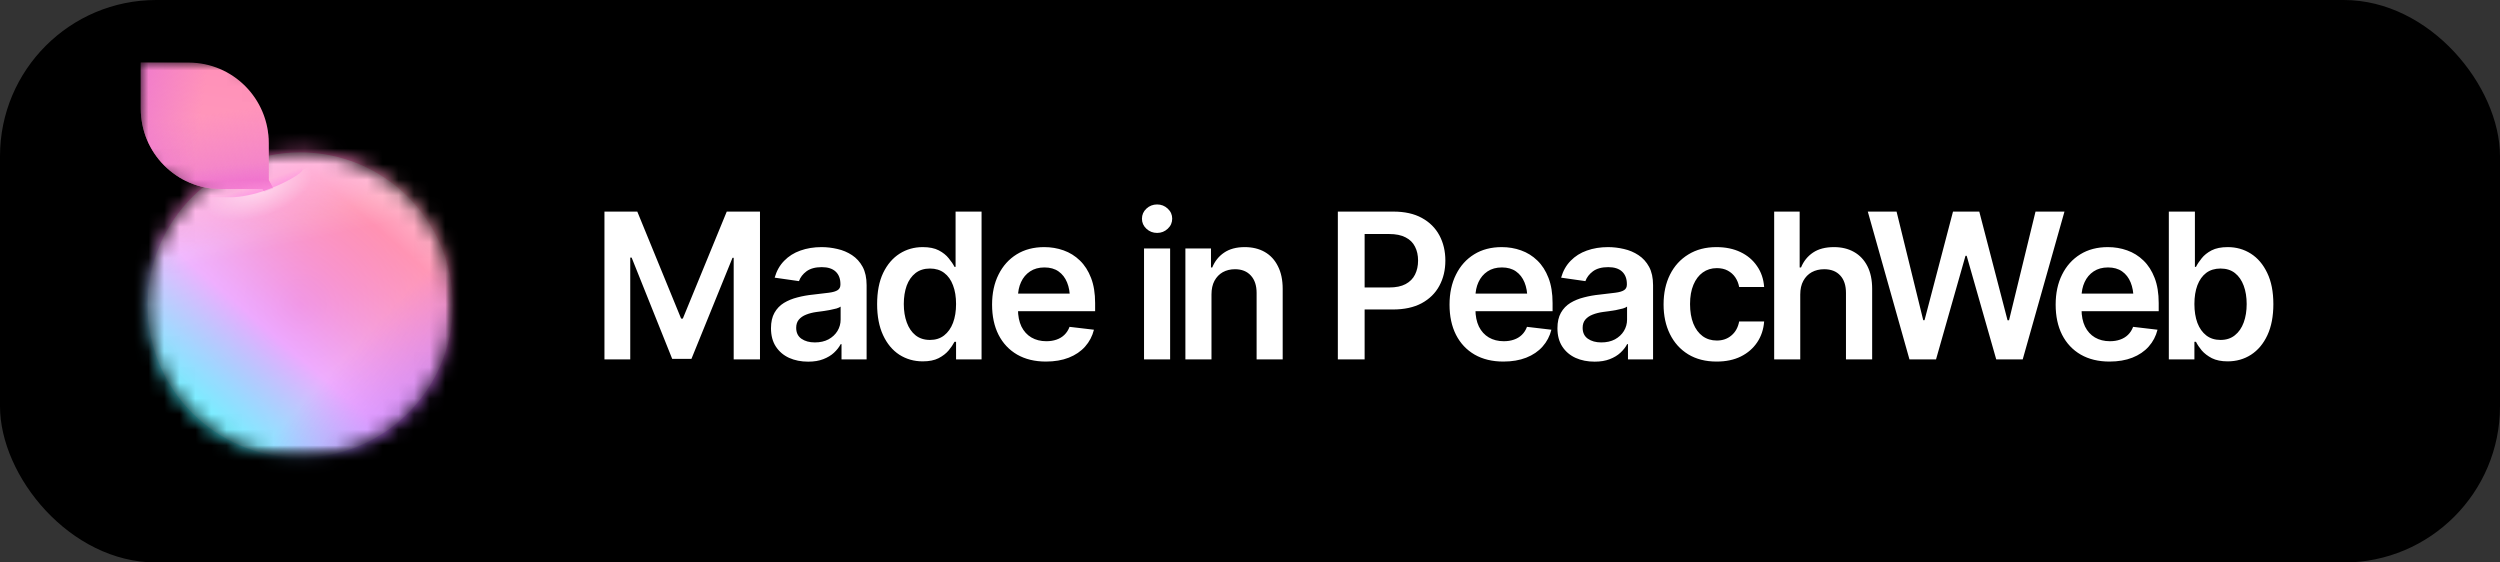
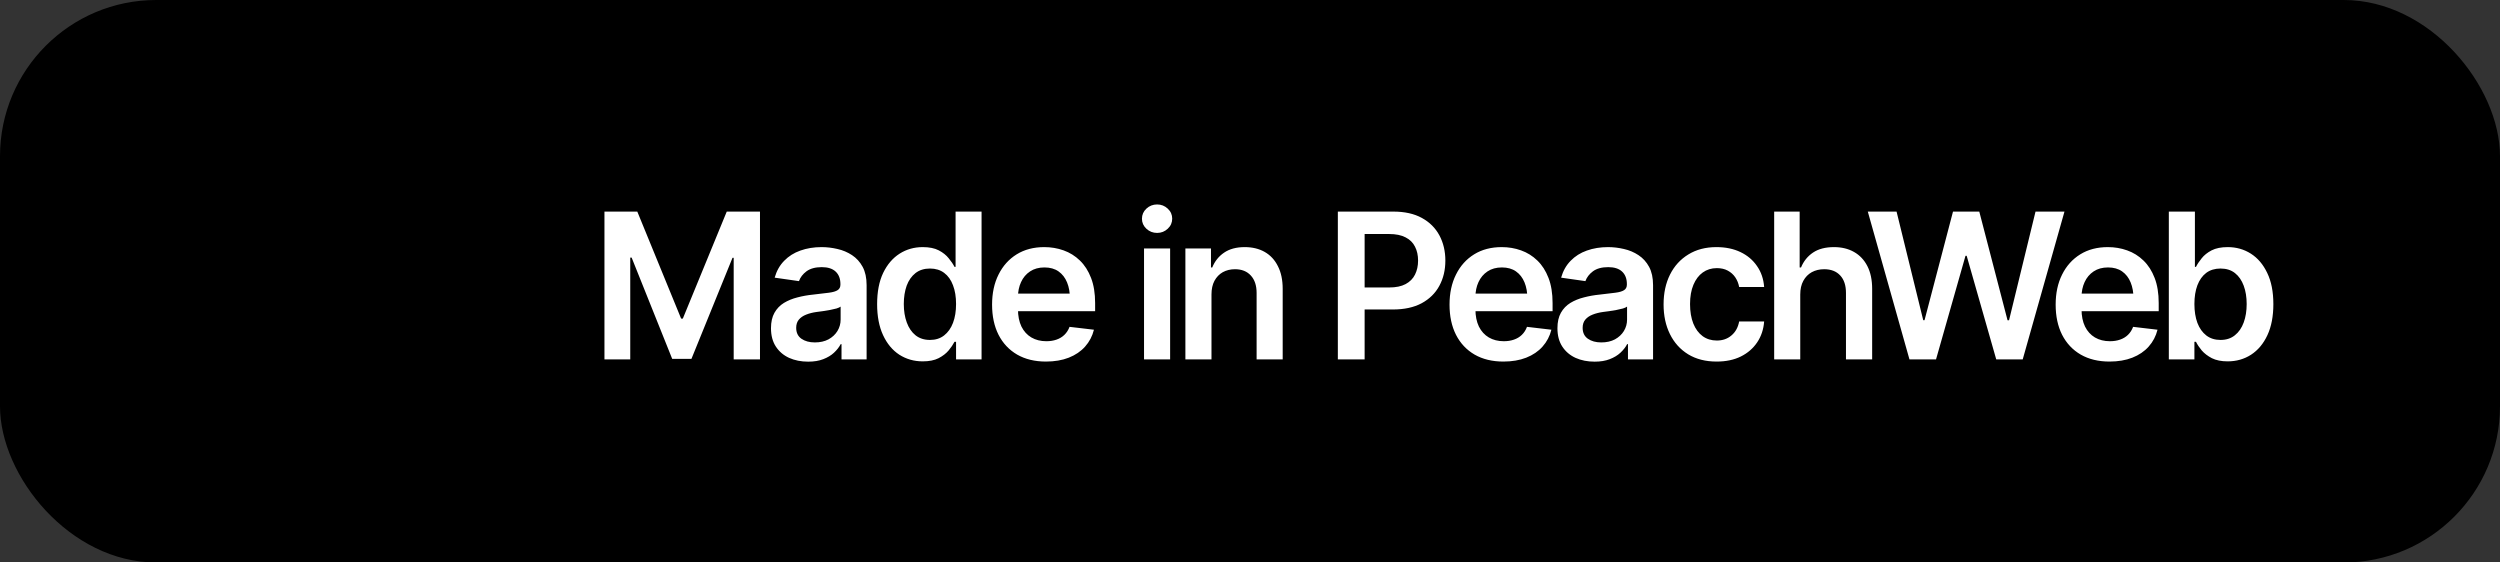
<svg xmlns="http://www.w3.org/2000/svg" width="160" height="36" viewBox="0 0 160 36" fill="none">
  <rect x="0" y="0" width="160" height="36" fill="#333333" stroke="none" />
  <rect width="160" height="36" rx="10" fill="black" />
  <mask id="mask0_48_1223" style="mask-type:luminance" maskUnits="userSpaceOnUse" x="9" y="4" width="20" height="26">
-     <path d="M29 4H9V29.295H29V4Z" fill="white" />
-   </mask>
+     </mask>
  <g mask="url(#mask0_48_1223)">
    <mask id="mask1_48_1223" style="mask-type:alpha" maskUnits="userSpaceOnUse" x="9" y="9" width="20" height="21">
      <path d="M19.222 29.293C13.826 29.293 9.451 24.918 9.451 19.522C9.451 14.126 13.826 9.752 19.222 9.752C24.618 9.752 28.992 14.126 28.992 19.522C28.992 24.918 24.618 29.293 19.222 29.293Z" fill="#D9D9D9" />
    </mask>
    <g mask="url(#mask1_48_1223)">
      <path d="M-5.585 0.296H43.807V35.246H-5.585V0.296Z" fill="url(#paint0_linear_48_1223)" />
      <path d="M23.587 -12.151L55.824 51.766L24.619 67.505L-7.619 3.588L23.587 -12.151Z" fill="url(#paint1_linear_48_1223)" />
      <path d="M-5.35 3.998L25.113 4.02L25.104 17.226L-5.359 17.204L-5.35 3.998Z" fill="url(#paint2_linear_48_1223)" />
      <path d="M19.214 29.294C13.818 29.294 9.444 24.919 9.444 19.523C9.444 14.127 13.818 9.753 19.214 9.753C24.61 9.753 28.984 14.127 28.984 19.523C28.984 24.919 24.61 29.294 19.214 29.294Z" fill="url(#paint3_radial_48_1223)" fill-opacity="0.7" />
      <path d="M19.214 29.294C13.818 29.294 9.444 24.919 9.444 19.523C9.444 14.127 13.818 9.753 19.214 9.753C24.61 9.753 28.984 14.127 28.984 19.523C28.984 24.919 24.61 29.294 19.214 29.294Z" fill="url(#paint4_linear_48_1223)" />
    </g>
    <path d="M17.342 12.052C16.193 12.512 15.235 12.627 14.756 12.627H13.032L7.86 9.754L6.998 2.857L13.894 3.145L18.779 6.306L19.354 10.903C19.258 11.095 18.492 11.593 17.342 12.052Z" fill="url(#paint5_linear_48_1223)" />
    <mask id="mask2_48_1223" style="mask-type:alpha" maskUnits="userSpaceOnUse" x="6" y="2" width="14" height="11">
      <path d="M17.336 12.051C16.187 12.511 15.229 12.626 14.75 12.626H13.026L7.854 9.753L6.992 2.856L13.888 3.144L18.773 6.305L19.348 10.902C19.252 11.094 18.486 11.592 17.336 12.051Z" fill="#FF54F8" />
    </mask>
    <g mask="url(#mask2_48_1223)">
      <path fill-rule="evenodd" clip-rule="evenodd" d="M12.079 4.007H9.008V6.948C9.008 9.79 11.3 12.094 14.127 12.094H16.806L16.91 12.268L17.484 12.052L17.199 11.529V9.153C17.199 6.311 14.907 4.007 12.079 4.007Z" fill="url(#paint6_linear_48_1223)" />
      <path fill-rule="evenodd" clip-rule="evenodd" d="M12.079 4.007H9.008V6.948C9.008 9.79 11.3 12.094 14.127 12.094H16.806L16.91 12.268L17.484 12.052L17.199 11.529V9.153C17.199 6.311 14.907 4.007 12.079 4.007Z" fill="url(#paint7_linear_48_1223)" />
      <path fill-rule="evenodd" clip-rule="evenodd" d="M12.079 4.007H9.008V6.948C9.008 9.79 11.3 12.094 14.127 12.094H16.806L16.91 12.268L17.484 12.052L17.199 11.529V9.153C17.199 6.311 14.907 4.007 12.079 4.007Z" fill="url(#paint8_linear_48_1223)" />
      <path fill-rule="evenodd" clip-rule="evenodd" d="M12.079 4.007H9.008V6.948C9.008 9.79 11.3 12.094 14.127 12.094H16.806L16.91 12.268L17.484 12.052L17.199 11.529V9.153C17.199 6.311 14.907 4.007 12.079 4.007Z" fill="url(#paint9_linear_48_1223)" />
    </g>
    <path d="M17.346 12.053C16.196 12.513 15.238 12.627 14.759 12.627H13.035L7.863 10.903L11.599 17.8L16.771 18.374L21.081 17.512L23.954 14.639L23.667 8.317L19.357 10.903C19.261 11.095 18.495 11.593 17.346 12.053Z" fill="url(#paint10_radial_48_1223)" fill-opacity="0.7" />
  </g>
  <path d="M38.685 13.542H40.787L43.592 20.391H43.7L46.512 13.542H48.639V23H46.956V16.5H46.88L44.252 22.968H43.021L40.425 16.487H40.336V23H38.685V13.542ZM51.724 23.146C51.271 23.146 50.865 23.066 50.505 22.905C50.145 22.74 49.862 22.498 49.655 22.181C49.447 21.864 49.343 21.472 49.343 21.007C49.343 20.609 49.418 20.279 49.566 20.017C49.714 19.754 49.915 19.545 50.169 19.388C50.427 19.232 50.717 19.113 51.038 19.033C51.36 18.948 51.692 18.889 52.035 18.855C52.454 18.808 52.792 18.768 53.05 18.734C53.309 18.701 53.495 18.645 53.609 18.569C53.728 18.493 53.787 18.375 53.787 18.214V18.182C53.787 17.839 53.685 17.573 53.482 17.382C53.279 17.192 52.983 17.097 52.593 17.097C52.183 17.097 51.857 17.186 51.616 17.363C51.379 17.541 51.218 17.75 51.134 17.992L49.578 17.77C49.701 17.338 49.904 16.978 50.188 16.69C50.471 16.398 50.816 16.18 51.222 16.037C51.633 15.889 52.086 15.815 52.581 15.815C52.919 15.815 53.258 15.855 53.596 15.935C53.935 16.011 54.246 16.142 54.53 16.329C54.813 16.515 55.039 16.765 55.209 17.078C55.378 17.391 55.463 17.782 55.463 18.252V23H53.857V22.023H53.806C53.704 22.217 53.56 22.401 53.374 22.575C53.192 22.744 52.964 22.881 52.689 22.987C52.418 23.093 52.096 23.146 51.724 23.146ZM52.149 21.915C52.488 21.915 52.78 21.849 53.025 21.718C53.271 21.582 53.461 21.405 53.596 21.185C53.732 20.96 53.8 20.717 53.8 20.455V19.623C53.745 19.665 53.656 19.706 53.533 19.744C53.41 19.777 53.271 19.809 53.114 19.839C52.957 19.869 52.803 19.894 52.651 19.915C52.502 19.936 52.373 19.953 52.263 19.966C52.014 20 51.789 20.057 51.591 20.137C51.396 20.213 51.242 20.319 51.127 20.455C51.013 20.59 50.956 20.766 50.956 20.981C50.956 21.29 51.068 21.523 51.292 21.68C51.517 21.836 51.802 21.915 52.149 21.915ZM59.056 23.127C58.501 23.127 58.002 22.985 57.558 22.702C57.117 22.414 56.77 21.997 56.517 21.451C56.263 20.905 56.136 20.243 56.136 19.464C56.136 18.673 56.265 18.006 56.523 17.465C56.785 16.923 57.137 16.513 57.577 16.233C58.017 15.954 58.51 15.815 59.056 15.815C59.475 15.815 59.817 15.884 60.084 16.024C60.351 16.164 60.562 16.333 60.719 16.532C60.88 16.726 61.002 16.908 61.087 17.078H61.157V13.542H62.82V23H61.188V21.877H61.087C60.998 22.05 60.873 22.234 60.712 22.429C60.552 22.619 60.338 22.784 60.071 22.924C59.805 23.059 59.466 23.127 59.056 23.127ZM59.519 21.756C59.874 21.756 60.175 21.661 60.42 21.47C60.67 21.276 60.861 21.007 60.992 20.664C61.123 20.317 61.188 19.915 61.188 19.458C61.188 18.997 61.123 18.597 60.992 18.258C60.865 17.916 60.676 17.651 60.427 17.465C60.181 17.279 59.879 17.186 59.519 17.186C59.151 17.186 58.842 17.283 58.592 17.477C58.343 17.672 58.154 17.941 58.027 18.284C57.905 18.627 57.843 19.018 57.843 19.458C57.843 19.898 57.907 20.292 58.034 20.639C58.161 20.986 58.347 21.259 58.592 21.457C58.842 21.656 59.151 21.756 59.519 21.756ZM66.94 23.14C66.229 23.14 65.615 22.991 65.099 22.695C64.583 22.395 64.185 21.972 63.906 21.426C63.63 20.88 63.493 20.237 63.493 19.496C63.493 18.764 63.63 18.123 63.906 17.573C64.181 17.018 64.568 16.587 65.067 16.278C65.567 15.969 66.155 15.815 66.832 15.815C67.268 15.815 67.68 15.884 68.07 16.024C68.463 16.164 68.81 16.379 69.111 16.671C69.415 16.963 69.654 17.336 69.828 17.789C70.001 18.237 70.088 18.773 70.088 19.395V19.915H64.274V18.791H69.257L68.476 19.122C68.476 18.72 68.415 18.37 68.292 18.074C68.169 17.774 67.987 17.539 67.746 17.37C67.505 17.2 67.204 17.116 66.844 17.116C66.485 17.116 66.178 17.2 65.924 17.37C65.67 17.539 65.478 17.767 65.347 18.055C65.215 18.339 65.15 18.656 65.15 19.007V19.788C65.15 20.22 65.224 20.59 65.372 20.899C65.524 21.204 65.736 21.436 66.007 21.597C66.282 21.758 66.601 21.838 66.965 21.838C67.202 21.838 67.418 21.805 67.613 21.737C67.811 21.669 67.981 21.567 68.12 21.432C68.264 21.293 68.374 21.121 68.451 20.918L70.012 21.102C69.91 21.512 69.722 21.872 69.447 22.181C69.176 22.486 68.827 22.723 68.4 22.892C67.977 23.057 67.49 23.14 66.94 23.14ZM73.218 23V15.903H74.888V23H73.218ZM74.056 14.907C73.789 14.907 73.561 14.818 73.37 14.64C73.18 14.462 73.085 14.249 73.085 13.999C73.085 13.745 73.18 13.529 73.37 13.352C73.561 13.174 73.789 13.085 74.056 13.085C74.318 13.085 74.545 13.174 74.735 13.352C74.926 13.529 75.021 13.743 75.021 13.993C75.021 14.247 74.926 14.462 74.735 14.64C74.545 14.818 74.318 14.907 74.056 14.907ZM77.535 18.849V23H75.865V15.903H77.503V17.116H77.585C77.746 16.718 77.998 16.403 78.341 16.17C78.688 15.933 79.128 15.815 79.661 15.815C80.152 15.815 80.579 15.918 80.943 16.125C81.307 16.333 81.589 16.637 81.788 17.04C81.991 17.437 82.092 17.92 82.092 18.487V23H80.423V18.747C80.423 18.273 80.3 17.903 80.055 17.636C79.809 17.365 79.471 17.23 79.039 17.23C78.747 17.23 78.487 17.294 78.258 17.42C78.034 17.547 77.856 17.731 77.725 17.973C77.598 18.21 77.535 18.502 77.535 18.849ZM85.622 23V13.542H89.171C89.898 13.542 90.508 13.677 90.999 13.948C91.494 14.219 91.868 14.591 92.122 15.065C92.376 15.539 92.503 16.077 92.503 16.678C92.503 17.283 92.374 17.822 92.116 18.296C91.862 18.766 91.485 19.136 90.986 19.407C90.487 19.674 89.873 19.807 89.145 19.807H86.796V18.398H88.91C89.338 18.398 89.687 18.326 89.958 18.182C90.233 18.034 90.434 17.831 90.561 17.573C90.692 17.31 90.757 17.012 90.757 16.678C90.757 16.339 90.692 16.043 90.561 15.789C90.434 15.531 90.233 15.332 89.958 15.192C89.687 15.049 89.335 14.977 88.904 14.977H87.336V23H85.622ZM96.217 23.14C95.506 23.14 94.892 22.991 94.376 22.695C93.859 22.395 93.462 21.972 93.183 21.426C92.907 20.88 92.77 20.237 92.77 19.496C92.77 18.764 92.907 18.123 93.183 17.573C93.457 17.018 93.845 16.587 94.344 16.278C94.843 15.969 95.432 15.815 96.109 15.815C96.545 15.815 96.957 15.884 97.347 16.024C97.74 16.164 98.087 16.379 98.388 16.671C98.692 16.963 98.931 17.336 99.105 17.789C99.278 18.237 99.365 18.773 99.365 19.395V19.915H93.551V18.791H98.534L97.753 19.122C97.753 18.72 97.691 18.37 97.569 18.074C97.446 17.774 97.264 17.539 97.023 17.37C96.782 17.2 96.481 17.116 96.121 17.116C95.762 17.116 95.455 17.2 95.201 17.37C94.947 17.539 94.755 17.767 94.623 18.055C94.492 18.339 94.427 18.656 94.427 19.007V19.788C94.427 20.22 94.501 20.59 94.649 20.899C94.801 21.204 95.013 21.436 95.284 21.597C95.559 21.758 95.878 21.838 96.242 21.838C96.479 21.838 96.695 21.805 96.889 21.737C97.088 21.669 97.258 21.567 97.397 21.432C97.541 21.293 97.651 21.121 97.727 20.918L99.289 21.102C99.187 21.512 98.999 21.872 98.724 22.181C98.453 22.486 98.104 22.723 97.677 22.892C97.253 23.057 96.767 23.14 96.217 23.14ZM102.057 23.146C101.604 23.146 101.198 23.066 100.838 22.905C100.478 22.74 100.195 22.498 99.987 22.181C99.78 21.864 99.676 21.472 99.676 21.007C99.676 20.609 99.75 20.279 99.898 20.017C100.047 19.754 100.248 19.545 100.502 19.388C100.76 19.232 101.05 19.113 101.371 19.033C101.693 18.948 102.025 18.889 102.368 18.855C102.787 18.808 103.125 18.768 103.383 18.734C103.642 18.701 103.828 18.645 103.942 18.569C104.06 18.493 104.12 18.375 104.12 18.214V18.182C104.12 17.839 104.018 17.573 103.815 17.382C103.612 17.192 103.316 17.097 102.926 17.097C102.516 17.097 102.19 17.186 101.949 17.363C101.712 17.541 101.551 17.75 101.466 17.992L99.911 17.77C100.034 17.338 100.237 16.978 100.521 16.69C100.804 16.398 101.149 16.18 101.555 16.037C101.966 15.889 102.419 15.815 102.914 15.815C103.252 15.815 103.591 15.855 103.929 15.935C104.268 16.011 104.579 16.142 104.862 16.329C105.146 16.515 105.372 16.765 105.542 17.078C105.711 17.391 105.796 17.782 105.796 18.252V23H104.19V22.023H104.139C104.037 22.217 103.893 22.401 103.707 22.575C103.525 22.744 103.297 22.881 103.022 22.987C102.751 23.093 102.429 23.146 102.057 23.146ZM102.482 21.915C102.821 21.915 103.113 21.849 103.358 21.718C103.603 21.582 103.794 21.405 103.929 21.185C104.065 20.96 104.132 20.717 104.132 20.455V19.623C104.077 19.665 103.989 19.706 103.866 19.744C103.743 19.777 103.603 19.809 103.447 19.839C103.29 19.869 103.136 19.894 102.983 19.915C102.835 19.936 102.706 19.953 102.596 19.966C102.347 20 102.122 20.057 101.923 20.137C101.729 20.213 101.574 20.319 101.46 20.455C101.346 20.59 101.289 20.766 101.289 20.981C101.289 21.29 101.401 21.523 101.625 21.68C101.849 21.836 102.135 21.915 102.482 21.915ZM109.865 23.14C109.158 23.14 108.551 22.985 108.043 22.676C107.535 22.363 107.146 21.931 106.875 21.381C106.604 20.831 106.469 20.199 106.469 19.483C106.469 18.76 106.606 18.123 106.881 17.573C107.156 17.023 107.548 16.593 108.056 16.284C108.563 15.971 109.162 15.815 109.852 15.815C110.432 15.815 110.944 15.92 111.388 16.132C111.832 16.343 112.186 16.642 112.448 17.027C112.715 17.408 112.867 17.854 112.905 18.366H111.306C111.263 18.138 111.181 17.933 111.058 17.75C110.935 17.569 110.774 17.425 110.576 17.319C110.381 17.213 110.148 17.16 109.877 17.16C109.535 17.16 109.234 17.253 108.976 17.439C108.722 17.621 108.523 17.884 108.379 18.227C108.235 18.569 108.163 18.98 108.163 19.458C108.163 19.94 108.233 20.357 108.373 20.709C108.513 21.055 108.711 21.324 108.97 21.515C109.228 21.701 109.53 21.794 109.877 21.794C110.245 21.794 110.557 21.686 110.81 21.47C111.069 21.254 111.234 20.956 111.306 20.575H112.905C112.867 21.079 112.719 21.523 112.461 21.908C112.203 22.293 111.854 22.596 111.413 22.816C110.973 23.032 110.457 23.14 109.865 23.14ZM115.216 18.849V23H113.547V13.542H115.178V17.116H115.267C115.432 16.714 115.688 16.396 116.035 16.164C116.382 15.931 116.828 15.815 117.374 15.815C117.865 15.815 118.292 15.918 118.656 16.125C119.025 16.333 119.31 16.635 119.513 17.033C119.716 17.431 119.818 17.916 119.818 18.487V23H118.142V18.747C118.142 18.265 118.019 17.892 117.774 17.63C117.529 17.363 117.186 17.23 116.746 17.23C116.449 17.23 116.185 17.294 115.952 17.42C115.724 17.547 115.544 17.731 115.413 17.973C115.282 18.21 115.216 18.502 115.216 18.849ZM122.205 23L119.539 13.542H121.38L123.087 20.493H123.17L124.992 13.542H126.674L128.483 20.499H128.578L130.273 13.542H132.126L129.454 23H127.759L125.868 16.373H125.791L123.906 23H122.205ZM135.008 23.14C134.298 23.14 133.684 22.991 133.168 22.695C132.651 22.395 132.254 21.972 131.974 21.426C131.699 20.88 131.562 20.237 131.562 19.496C131.562 18.764 131.699 18.123 131.974 17.573C132.249 17.018 132.637 16.587 133.136 16.278C133.635 15.969 134.223 15.815 134.901 15.815C135.336 15.815 135.749 15.884 136.138 16.024C136.532 16.164 136.879 16.379 137.179 16.671C137.484 16.963 137.723 17.336 137.897 17.789C138.07 18.237 138.157 18.773 138.157 19.395V19.915H132.342V18.791H137.325L136.545 19.122C136.545 18.72 136.483 18.37 136.36 18.074C136.238 17.774 136.056 17.539 135.815 17.37C135.573 17.2 135.273 17.116 134.913 17.116C134.554 17.116 134.247 17.2 133.993 17.37C133.739 17.539 133.546 17.767 133.415 18.055C133.284 18.339 133.218 18.656 133.218 19.007V19.788C133.218 20.22 133.292 20.59 133.441 20.899C133.593 21.204 133.804 21.436 134.075 21.597C134.35 21.758 134.67 21.838 135.034 21.838C135.271 21.838 135.487 21.805 135.681 21.737C135.88 21.669 136.049 21.567 136.189 21.432C136.333 21.293 136.443 21.121 136.519 20.918L138.081 21.102C137.979 21.512 137.791 21.872 137.516 22.181C137.245 22.486 136.896 22.723 136.468 22.892C136.045 23.057 135.559 23.14 135.008 23.14ZM142.569 23.127C142.167 23.127 141.83 23.059 141.559 22.924C141.293 22.784 141.077 22.619 140.912 22.429C140.751 22.234 140.628 22.05 140.544 21.877H140.442V23H138.805V13.542H140.474V17.078H140.544C140.628 16.908 140.749 16.726 140.906 16.532C141.062 16.333 141.274 16.164 141.54 16.024C141.811 15.884 142.156 15.815 142.575 15.815C143.121 15.815 143.614 15.954 144.054 16.233C144.494 16.513 144.843 16.923 145.101 17.465C145.364 18.006 145.495 18.673 145.495 19.464C145.495 20.243 145.368 20.905 145.114 21.451C144.86 21.997 144.511 22.414 144.067 22.702C143.627 22.985 143.127 23.127 142.569 23.127ZM142.112 21.756C142.48 21.756 142.787 21.656 143.032 21.457C143.282 21.259 143.47 20.986 143.597 20.639C143.724 20.292 143.787 19.898 143.787 19.458C143.787 19.018 143.724 18.627 143.597 18.284C143.47 17.941 143.284 17.672 143.038 17.477C142.793 17.283 142.484 17.186 142.112 17.186C141.752 17.186 141.447 17.279 141.198 17.465C140.952 17.651 140.764 17.916 140.633 18.258C140.506 18.597 140.442 18.997 140.442 19.458C140.442 19.915 140.506 20.317 140.633 20.664C140.764 21.007 140.954 21.276 141.204 21.47C141.454 21.661 141.756 21.756 142.112 21.756Z" fill="white" />
  <defs>
    <linearGradient id="paint0_linear_48_1223" x1="28.555" y1="14.638" x2="15.625" y2="29.58" gradientUnits="userSpaceOnUse">
      <stop stop-color="#FFA1B9" />
      <stop offset="0.145" stop-color="#FF7CA3" />
      <stop offset="0.625" stop-color="#ECA2FE" />
      <stop offset="1" stop-color="#40F1FF" />
    </linearGradient>
    <linearGradient id="paint1_linear_48_1223" x1="25.132" y1="52.75" x2="-1.293" y2="28.016" gradientUnits="userSpaceOnUse">
      <stop stop-color="#C34BFF" stop-opacity="0" />
      <stop offset="0.348" stop-color="#8A4BFF" />
      <stop offset="0.625" stop-color="#C34BFF" stop-opacity="0" />
    </linearGradient>
    <linearGradient id="paint2_linear_48_1223" x1="15.335" y1="15.215" x2="12.534" y2="5.384" gradientUnits="userSpaceOnUse">
      <stop stop-color="#FF6FC8" stop-opacity="0" />
      <stop offset="0.485" stop-color="#FF6FC8" />
      <stop offset="1" stop-color="#FF6FC8" stop-opacity="0" />
    </linearGradient>
    <radialGradient id="paint3_radial_48_1223" cx="0" cy="0" r="1" gradientUnits="userSpaceOnUse" gradientTransform="translate(19.214 19.525) rotate(-90) scale(10.057 10.057)">
      <stop stop-color="white" stop-opacity="0" />
      <stop offset="1" stop-color="white" stop-opacity="0.35" />
    </radialGradient>
    <linearGradient id="paint4_linear_48_1223" x1="20.503" y1="15.215" x2="19.214" y2="9.468" gradientUnits="userSpaceOnUse">
      <stop stop-color="white" stop-opacity="0" />
      <stop offset="1" stop-color="white" stop-opacity="0.4" />
    </linearGradient>
    <linearGradient id="paint5_linear_48_1223" x1="16.48" y1="11.765" x2="17.342" y2="14.064" gradientUnits="userSpaceOnUse">
      <stop stop-color="#FF54F8" stop-opacity="0" />
      <stop offset="1" stop-color="#FF54F8" />
    </linearGradient>
    <linearGradient id="paint6_linear_48_1223" x1="14.467" y1="4.007" x2="13.246" y2="12.268" gradientUnits="userSpaceOnUse">
      <stop stop-color="#FF90B8" />
      <stop offset="1" stop-color="#FF9DBE" />
    </linearGradient>
    <linearGradient id="paint7_linear_48_1223" x1="14.18" y1="7.167" x2="15.237" y2="14.364" gradientUnits="userSpaceOnUse">
      <stop stop-color="#E970D5" stop-opacity="0" />
      <stop offset="1" stop-color="#E970D5" />
    </linearGradient>
    <linearGradient id="paint8_linear_48_1223" x1="13.031" y1="6.305" x2="6.721" y2="5.362" gradientUnits="userSpaceOnUse">
      <stop stop-color="#E970D5" stop-opacity="0" />
      <stop offset="1" stop-color="#E970D5" />
    </linearGradient>
    <linearGradient id="paint9_linear_48_1223" x1="17.341" y1="10.328" x2="17.595" y2="12.917" gradientUnits="userSpaceOnUse">
      <stop stop-color="#E970D5" stop-opacity="0" />
      <stop offset="1" stop-color="#F856C7" />
    </linearGradient>
    <radialGradient id="paint10_radial_48_1223" cx="0" cy="0" r="1" gradientUnits="userSpaceOnUse" gradientTransform="translate(16.483 12.053) rotate(71.565) scale(1.817 3.635)">
      <stop offset="0.213" stop-color="white" stop-opacity="0.6" />
      <stop offset="1" stop-color="white" stop-opacity="0" />
    </radialGradient>
  </defs>
</svg>